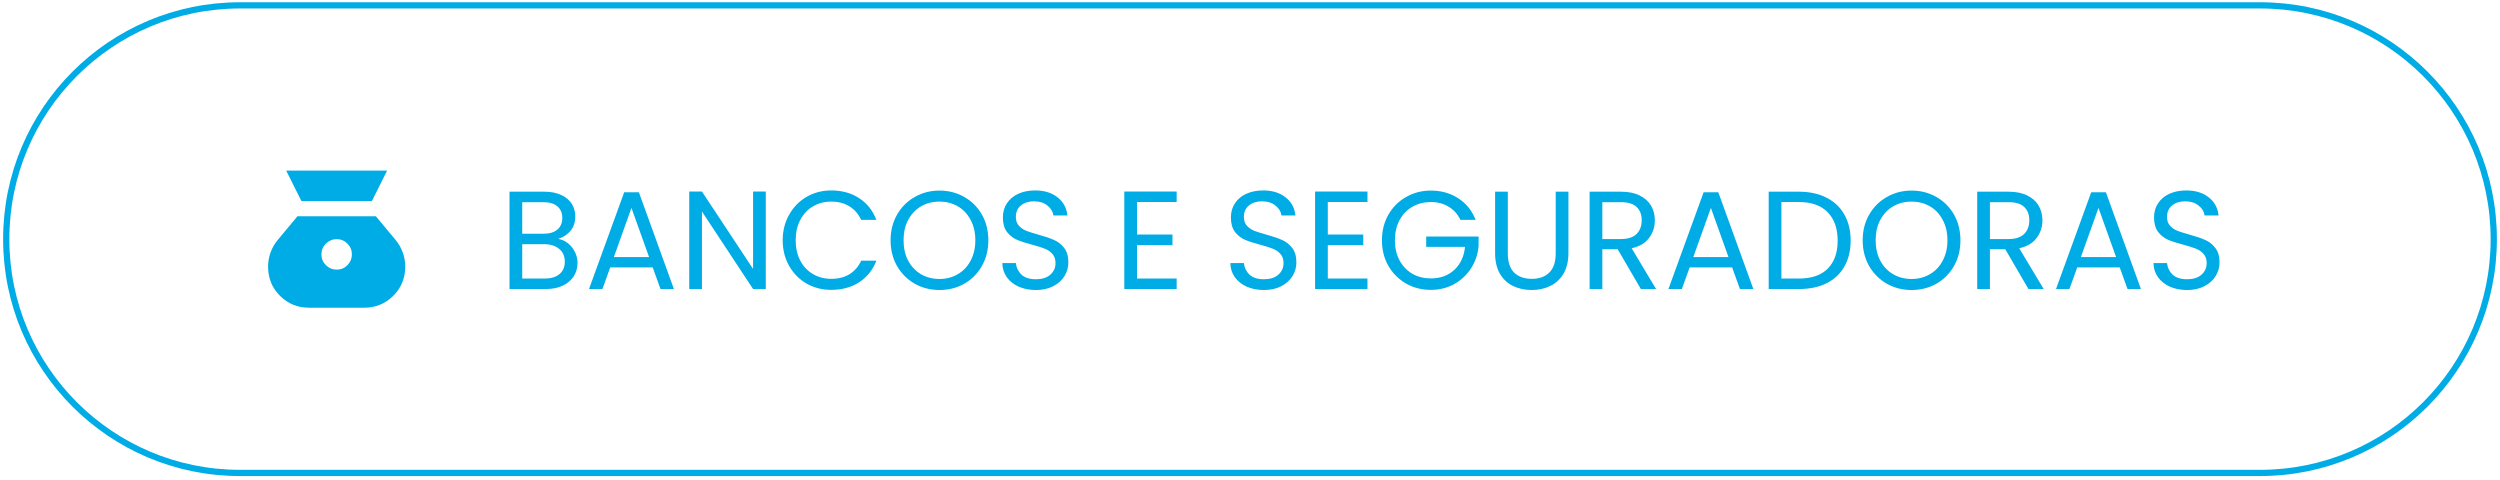
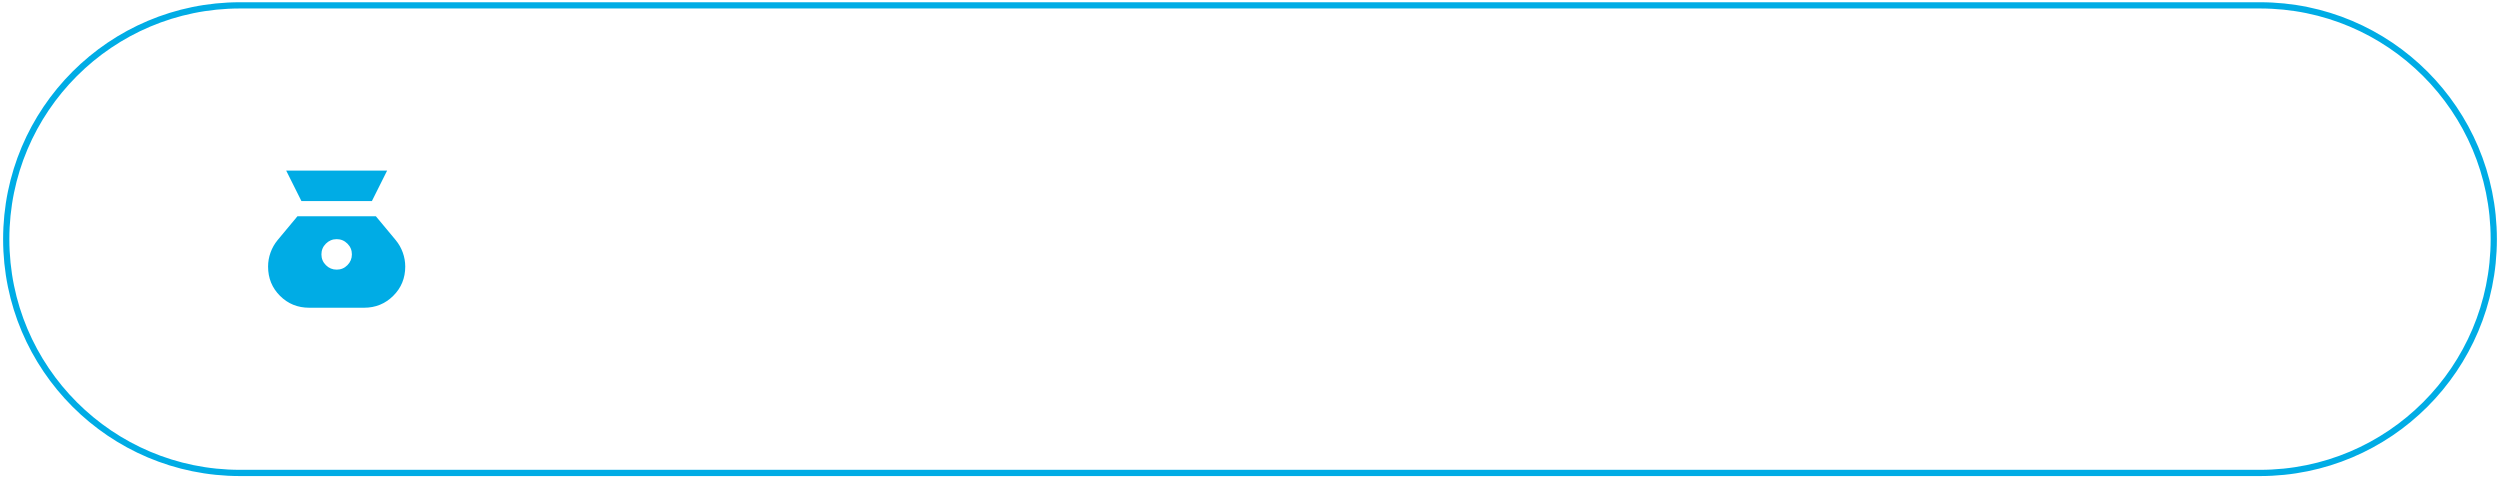
<svg xmlns="http://www.w3.org/2000/svg" width="401" height="77" viewBox="0 0 401 77" fill="none">
  <path d="M38.5 0.86H362.5C383.211 0.86 400 17.65 400 38.36C400 59.071 383.211 75.86 362.5 75.86H38.5C17.789 75.86 1 59.071 1 38.36C1 17.65 17.789 0.86 38.5 0.86Z" stroke="#00ACE5" />
  <path d="M54 43.249C53.328 43.249 52.752 43.01 52.274 42.532C51.796 42.053 51.556 41.478 51.556 40.805C51.555 40.132 51.794 39.556 52.274 39.079C52.754 38.602 53.329 38.362 54 38.36C54.671 38.359 55.246 38.598 55.727 39.079C56.208 39.56 56.447 40.135 56.444 40.805C56.442 41.475 56.203 42.05 55.727 42.532C55.251 43.013 54.675 43.252 54 43.249ZM48.347 32.249H59.653L62.097 27.36H45.903L48.347 32.249ZM49.6 49.36H58.4C60.233 49.36 61.792 48.724 63.075 47.451C64.358 46.178 65 44.615 65 42.76C65 41.986 64.868 41.233 64.603 40.499C64.338 39.766 63.961 39.104 63.472 38.513L60.294 34.694H47.706L44.528 38.513C44.039 39.104 43.662 39.766 43.397 40.499C43.132 41.233 43 41.986 43 42.76C43 44.614 43.637 46.178 44.91 47.451C46.184 48.725 47.747 49.361 49.6 49.36Z" fill="#00ACE5" />
-   <path d="M89.542 38.319C90.11 38.408 90.625 38.64 91.088 39.013C91.566 39.386 91.939 39.849 92.208 40.402C92.492 40.955 92.634 41.544 92.634 42.172C92.634 42.963 92.432 43.68 92.029 44.322C91.626 44.949 91.036 45.449 90.259 45.823C89.498 46.181 88.594 46.36 87.549 46.36H81.725V30.748H87.325C88.385 30.748 89.288 30.927 90.035 31.285C90.782 31.629 91.342 32.099 91.715 32.696C92.088 33.294 92.275 33.966 92.275 34.712C92.275 35.638 92.021 36.407 91.514 37.02C91.021 37.617 90.364 38.05 89.542 38.319ZM83.763 37.49H87.19C88.146 37.49 88.885 37.266 89.408 36.818C89.931 36.37 90.192 35.75 90.192 34.959C90.192 34.167 89.931 33.548 89.408 33.1C88.885 32.652 88.131 32.428 87.146 32.428H83.763V37.49ZM87.37 44.68C88.385 44.68 89.177 44.441 89.744 43.964C90.311 43.486 90.595 42.821 90.595 41.97C90.595 41.104 90.296 40.424 89.699 39.932C89.102 39.424 88.303 39.17 87.302 39.17H83.763V44.68H87.37ZM104.691 42.888H97.882L96.627 46.36H94.477L100.122 30.837H102.474L108.096 46.36H105.946L104.691 42.888ZM104.109 41.231L101.286 33.346L98.464 41.231H104.109ZM122.831 46.36H120.793L112.594 33.928V46.36H110.556V30.725H112.594L120.793 43.135V30.725H122.831V46.36ZM125.544 38.543C125.544 37.02 125.888 35.653 126.575 34.444C127.262 33.219 128.195 32.263 129.375 31.576C130.57 30.889 131.891 30.546 133.34 30.546C135.042 30.546 136.528 30.957 137.797 31.778C139.067 32.599 139.992 33.764 140.575 35.272H138.133C137.7 34.332 137.073 33.607 136.252 33.1C135.445 32.592 134.475 32.338 133.34 32.338C132.25 32.338 131.271 32.592 130.405 33.1C129.539 33.607 128.86 34.332 128.367 35.272C127.874 36.198 127.628 37.288 127.628 38.543C127.628 39.782 127.874 40.872 128.367 41.813C128.86 42.739 129.539 43.456 130.405 43.964C131.271 44.471 132.25 44.725 133.34 44.725C134.475 44.725 135.445 44.479 136.252 43.986C137.073 43.478 137.7 42.754 138.133 41.813H140.575C139.992 43.306 139.067 44.464 137.797 45.285C136.528 46.092 135.042 46.495 133.34 46.495C131.891 46.495 130.57 46.159 129.375 45.487C128.195 44.8 127.262 43.852 126.575 42.642C125.888 41.432 125.544 40.066 125.544 38.543ZM150.688 46.517C149.239 46.517 147.917 46.181 146.723 45.509C145.528 44.822 144.58 43.874 143.878 42.664C143.191 41.44 142.848 40.066 142.848 38.543C142.848 37.02 143.191 35.653 143.878 34.444C144.58 33.219 145.528 32.271 146.723 31.599C147.917 30.912 149.239 30.568 150.688 30.568C152.151 30.568 153.48 30.912 154.675 31.599C155.869 32.271 156.81 33.212 157.497 34.421C158.184 35.631 158.528 37.005 158.528 38.543C158.528 40.081 158.184 41.455 157.497 42.664C156.81 43.874 155.869 44.822 154.675 45.509C153.48 46.181 152.151 46.517 150.688 46.517ZM150.688 44.748C151.778 44.748 152.756 44.494 153.622 43.986C154.503 43.478 155.19 42.754 155.683 41.813C156.191 40.872 156.444 39.782 156.444 38.543C156.444 37.288 156.191 36.198 155.683 35.272C155.19 34.332 154.511 33.607 153.644 33.1C152.778 32.592 151.793 32.338 150.688 32.338C149.583 32.338 148.597 32.592 147.731 33.1C146.865 33.607 146.178 34.332 145.67 35.272C145.177 36.198 144.931 37.288 144.931 38.543C144.931 39.782 145.177 40.872 145.67 41.813C146.178 42.754 146.865 43.478 147.731 43.986C148.612 44.494 149.597 44.748 150.688 44.748ZM166.169 46.517C165.139 46.517 164.213 46.338 163.391 45.98C162.585 45.606 161.95 45.099 161.487 44.456C161.024 43.799 160.785 43.045 160.771 42.194H162.943C163.018 42.926 163.317 43.545 163.839 44.053C164.377 44.546 165.153 44.792 166.169 44.792C167.14 44.792 167.901 44.553 168.454 44.076C169.021 43.583 169.305 42.956 169.305 42.194C169.305 41.597 169.141 41.111 168.812 40.738C168.484 40.365 168.073 40.081 167.58 39.887C167.087 39.693 166.423 39.484 165.587 39.26C164.556 38.991 163.727 38.722 163.1 38.453C162.488 38.184 161.958 37.766 161.51 37.199C161.077 36.616 160.86 35.84 160.86 34.869C160.86 34.018 161.077 33.264 161.51 32.607C161.943 31.95 162.548 31.442 163.324 31.084C164.116 30.725 165.019 30.546 166.035 30.546C167.498 30.546 168.693 30.912 169.619 31.644C170.559 32.375 171.089 33.346 171.209 34.556H168.969C168.894 33.958 168.581 33.436 168.028 32.988C167.476 32.525 166.744 32.293 165.833 32.293C164.982 32.293 164.287 32.517 163.75 32.965C163.212 33.398 162.943 34.011 162.943 34.802C162.943 35.369 163.1 35.832 163.414 36.191C163.742 36.549 164.138 36.825 164.601 37.02C165.079 37.199 165.743 37.408 166.595 37.647C167.625 37.931 168.454 38.214 169.081 38.498C169.708 38.767 170.246 39.192 170.694 39.775C171.142 40.342 171.366 41.119 171.366 42.104C171.366 42.866 171.164 43.583 170.761 44.255C170.358 44.927 169.76 45.472 168.969 45.89C168.177 46.308 167.244 46.517 166.169 46.517ZM182.376 32.405V37.624H188.065V39.304H182.376V44.68H188.737V46.36H180.337V30.725H188.737V32.405H182.376ZM202.744 46.517C201.714 46.517 200.788 46.338 199.966 45.98C199.16 45.606 198.525 45.099 198.062 44.456C197.599 43.799 197.36 43.045 197.346 42.194H199.518C199.593 42.926 199.892 43.545 200.414 44.053C200.952 44.546 201.728 44.792 202.744 44.792C203.715 44.792 204.476 44.553 205.029 44.076C205.596 43.583 205.88 42.956 205.88 42.194C205.88 41.597 205.716 41.111 205.387 40.738C205.059 40.365 204.648 40.081 204.155 39.887C203.662 39.693 202.998 39.484 202.162 39.26C201.131 38.991 200.302 38.722 199.675 38.453C199.063 38.184 198.533 37.766 198.085 37.199C197.652 36.616 197.435 35.84 197.435 34.869C197.435 34.018 197.652 33.264 198.085 32.607C198.518 31.95 199.123 31.442 199.899 31.084C200.691 30.725 201.594 30.546 202.61 30.546C204.073 30.546 205.268 30.912 206.194 31.644C207.134 32.375 207.664 33.346 207.784 34.556H205.544C205.469 33.958 205.156 33.436 204.603 32.988C204.051 32.525 203.319 32.293 202.408 32.293C201.557 32.293 200.862 32.517 200.325 32.965C199.787 33.398 199.518 34.011 199.518 34.802C199.518 35.369 199.675 35.832 199.989 36.191C200.317 36.549 200.713 36.825 201.176 37.02C201.654 37.199 202.318 37.408 203.17 37.647C204.2 37.931 205.029 38.214 205.656 38.498C206.283 38.767 206.821 39.192 207.269 39.775C207.717 40.342 207.941 41.119 207.941 42.104C207.941 42.866 207.739 43.583 207.336 44.255C206.933 44.927 206.335 45.472 205.544 45.89C204.752 46.308 203.819 46.517 202.744 46.517ZM212.979 32.405V37.624H218.668V39.304H212.979V44.68H219.34V46.36H210.94V30.725H219.34V32.405H212.979ZM234.252 35.272C233.819 34.361 233.192 33.66 232.37 33.167C231.549 32.659 230.593 32.405 229.503 32.405C228.413 32.405 227.427 32.659 226.546 33.167C225.68 33.66 224.993 34.376 224.486 35.317C223.993 36.243 223.746 37.318 223.746 38.543C223.746 39.767 223.993 40.843 224.486 41.768C224.993 42.694 225.68 43.411 226.546 43.919C227.427 44.412 228.413 44.658 229.503 44.658C231.026 44.658 232.281 44.203 233.266 43.292C234.252 42.381 234.827 41.149 234.991 39.596H228.764V37.938H237.164V39.506C237.045 40.79 236.641 41.97 235.954 43.045C235.267 44.105 234.364 44.949 233.244 45.576C232.124 46.189 230.877 46.495 229.503 46.495C228.055 46.495 226.733 46.159 225.538 45.487C224.344 44.8 223.395 43.852 222.694 42.642C222.007 41.432 221.663 40.066 221.663 38.543C221.663 37.02 222.007 35.653 222.694 34.444C223.395 33.219 224.344 32.271 225.538 31.599C226.733 30.912 228.055 30.568 229.503 30.568C231.161 30.568 232.624 30.979 233.894 31.8C235.178 32.622 236.111 33.779 236.694 35.272H234.252ZM241.853 30.748V40.626C241.853 42.015 242.189 43.045 242.861 43.717C243.548 44.389 244.496 44.725 245.706 44.725C246.9 44.725 247.834 44.389 248.506 43.717C249.193 43.045 249.536 42.015 249.536 40.626V30.748H251.574V40.604C251.574 41.903 251.313 43 250.79 43.896C250.268 44.777 249.558 45.434 248.662 45.868C247.781 46.301 246.788 46.517 245.683 46.517C244.578 46.517 243.578 46.301 242.682 45.868C241.801 45.434 241.099 44.777 240.576 43.896C240.068 43 239.814 41.903 239.814 40.604V30.748H241.853ZM263.196 46.36L259.477 39.976H257.013V46.36H254.975V30.748H260.015C261.195 30.748 262.188 30.949 262.994 31.352C263.815 31.756 264.428 32.301 264.831 32.988C265.234 33.675 265.436 34.459 265.436 35.34C265.436 36.415 265.122 37.363 264.495 38.184C263.883 39.006 262.957 39.551 261.717 39.82L265.637 46.36H263.196ZM257.013 38.341H260.015C261.12 38.341 261.949 38.072 262.501 37.535C263.054 36.982 263.33 36.251 263.33 35.34C263.33 34.414 263.054 33.697 262.501 33.189C261.964 32.681 261.135 32.428 260.015 32.428H257.013V38.341ZM277.832 42.888H271.022L269.768 46.36H267.617L273.262 30.837H275.614L281.237 46.36H279.086L277.832 42.888ZM277.249 41.231L274.427 33.346L271.605 41.231H277.249ZM288.557 30.748C290.26 30.748 291.731 31.069 292.97 31.711C294.225 32.338 295.18 33.241 295.837 34.421C296.509 35.601 296.845 36.99 296.845 38.588C296.845 40.185 296.509 41.574 295.837 42.754C295.18 43.919 294.225 44.815 292.97 45.442C291.731 46.054 290.26 46.36 288.557 46.36H283.697V30.748H288.557ZM288.557 44.68C290.573 44.68 292.112 44.15 293.172 43.09C294.232 42.015 294.762 40.514 294.762 38.588C294.762 36.646 294.225 35.13 293.149 34.04C292.089 32.95 290.559 32.405 288.557 32.405H285.735V44.68H288.557ZM306.613 46.517C305.164 46.517 303.842 46.181 302.648 45.509C301.453 44.822 300.505 43.874 299.803 42.664C299.116 41.44 298.773 40.066 298.773 38.543C298.773 37.02 299.116 35.653 299.803 34.444C300.505 33.219 301.453 32.271 302.648 31.599C303.842 30.912 305.164 30.568 306.613 30.568C308.076 30.568 309.405 30.912 310.6 31.599C311.794 32.271 312.735 33.212 313.422 34.421C314.109 35.631 314.453 37.005 314.453 38.543C314.453 40.081 314.109 41.455 313.422 42.664C312.735 43.874 311.794 44.822 310.6 45.509C309.405 46.181 308.076 46.517 306.613 46.517ZM306.613 44.748C307.703 44.748 308.681 44.494 309.547 43.986C310.428 43.478 311.115 42.754 311.608 41.813C312.116 40.872 312.369 39.782 312.369 38.543C312.369 37.288 312.116 36.198 311.608 35.272C311.115 34.332 310.436 33.607 309.569 33.1C308.703 32.592 307.718 32.338 306.613 32.338C305.508 32.338 304.522 32.592 303.656 33.1C302.79 33.607 302.103 34.332 301.595 35.272C301.102 36.198 300.856 37.288 300.856 38.543C300.856 39.782 301.102 40.872 301.595 41.813C302.103 42.754 302.79 43.478 303.656 43.986C304.537 44.494 305.522 44.748 306.613 44.748ZM325.364 46.36L321.646 39.976H319.182V46.36H317.144V30.748H322.184C323.363 30.748 324.356 30.949 325.163 31.352C325.984 31.756 326.596 32.301 327 32.988C327.403 33.675 327.604 34.459 327.604 35.34C327.604 36.415 327.291 37.363 326.664 38.184C326.051 39.006 325.125 39.551 323.886 39.82L327.806 46.36H325.364ZM319.182 38.341H322.184C323.289 38.341 324.117 38.072 324.67 37.535C325.222 36.982 325.499 36.251 325.499 35.34C325.499 34.414 325.222 33.697 324.67 33.189C324.132 32.681 323.304 32.428 322.184 32.428H319.182V38.341ZM340 42.888H333.191L331.936 46.36H329.786L335.431 30.837H337.783L343.405 46.36H341.255L340 42.888ZM339.418 41.231L336.596 33.346L333.773 41.231H339.418ZM350.816 46.517C349.785 46.517 348.86 46.338 348.038 45.98C347.232 45.606 346.597 45.099 346.134 44.456C345.671 43.799 345.432 43.045 345.417 42.194H347.59C347.665 42.926 347.964 43.545 348.486 44.053C349.024 44.546 349.8 44.792 350.816 44.792C351.786 44.792 352.548 44.553 353.101 44.076C353.668 43.583 353.952 42.956 353.952 42.194C353.952 41.597 353.788 41.111 353.459 40.738C353.13 40.365 352.72 40.081 352.227 39.887C351.734 39.693 351.07 39.484 350.233 39.26C349.203 38.991 348.374 38.722 347.747 38.453C347.135 38.184 346.605 37.766 346.157 37.199C345.724 36.616 345.507 35.84 345.507 34.869C345.507 34.018 345.724 33.264 346.157 32.607C346.59 31.95 347.194 31.442 347.971 31.084C348.762 30.725 349.666 30.546 350.681 30.546C352.145 30.546 353.34 30.912 354.265 31.644C355.206 32.375 355.736 33.346 355.856 34.556H353.616C353.541 33.958 353.228 33.436 352.675 32.988C352.122 32.525 351.391 32.293 350.48 32.293C349.629 32.293 348.934 32.517 348.397 32.965C347.859 33.398 347.59 34.011 347.59 34.802C347.59 35.369 347.747 35.832 348.061 36.191C348.389 36.549 348.785 36.825 349.248 37.02C349.726 37.199 350.39 37.408 351.241 37.647C352.272 37.931 353.101 38.214 353.728 38.498C354.355 38.767 354.893 39.192 355.341 39.775C355.789 40.342 356.013 41.119 356.013 42.104C356.013 42.866 355.811 43.583 355.408 44.255C355.005 44.927 354.407 45.472 353.616 45.89C352.824 46.308 351.891 46.517 350.816 46.517Z" fill="#00ACE5" />
</svg>